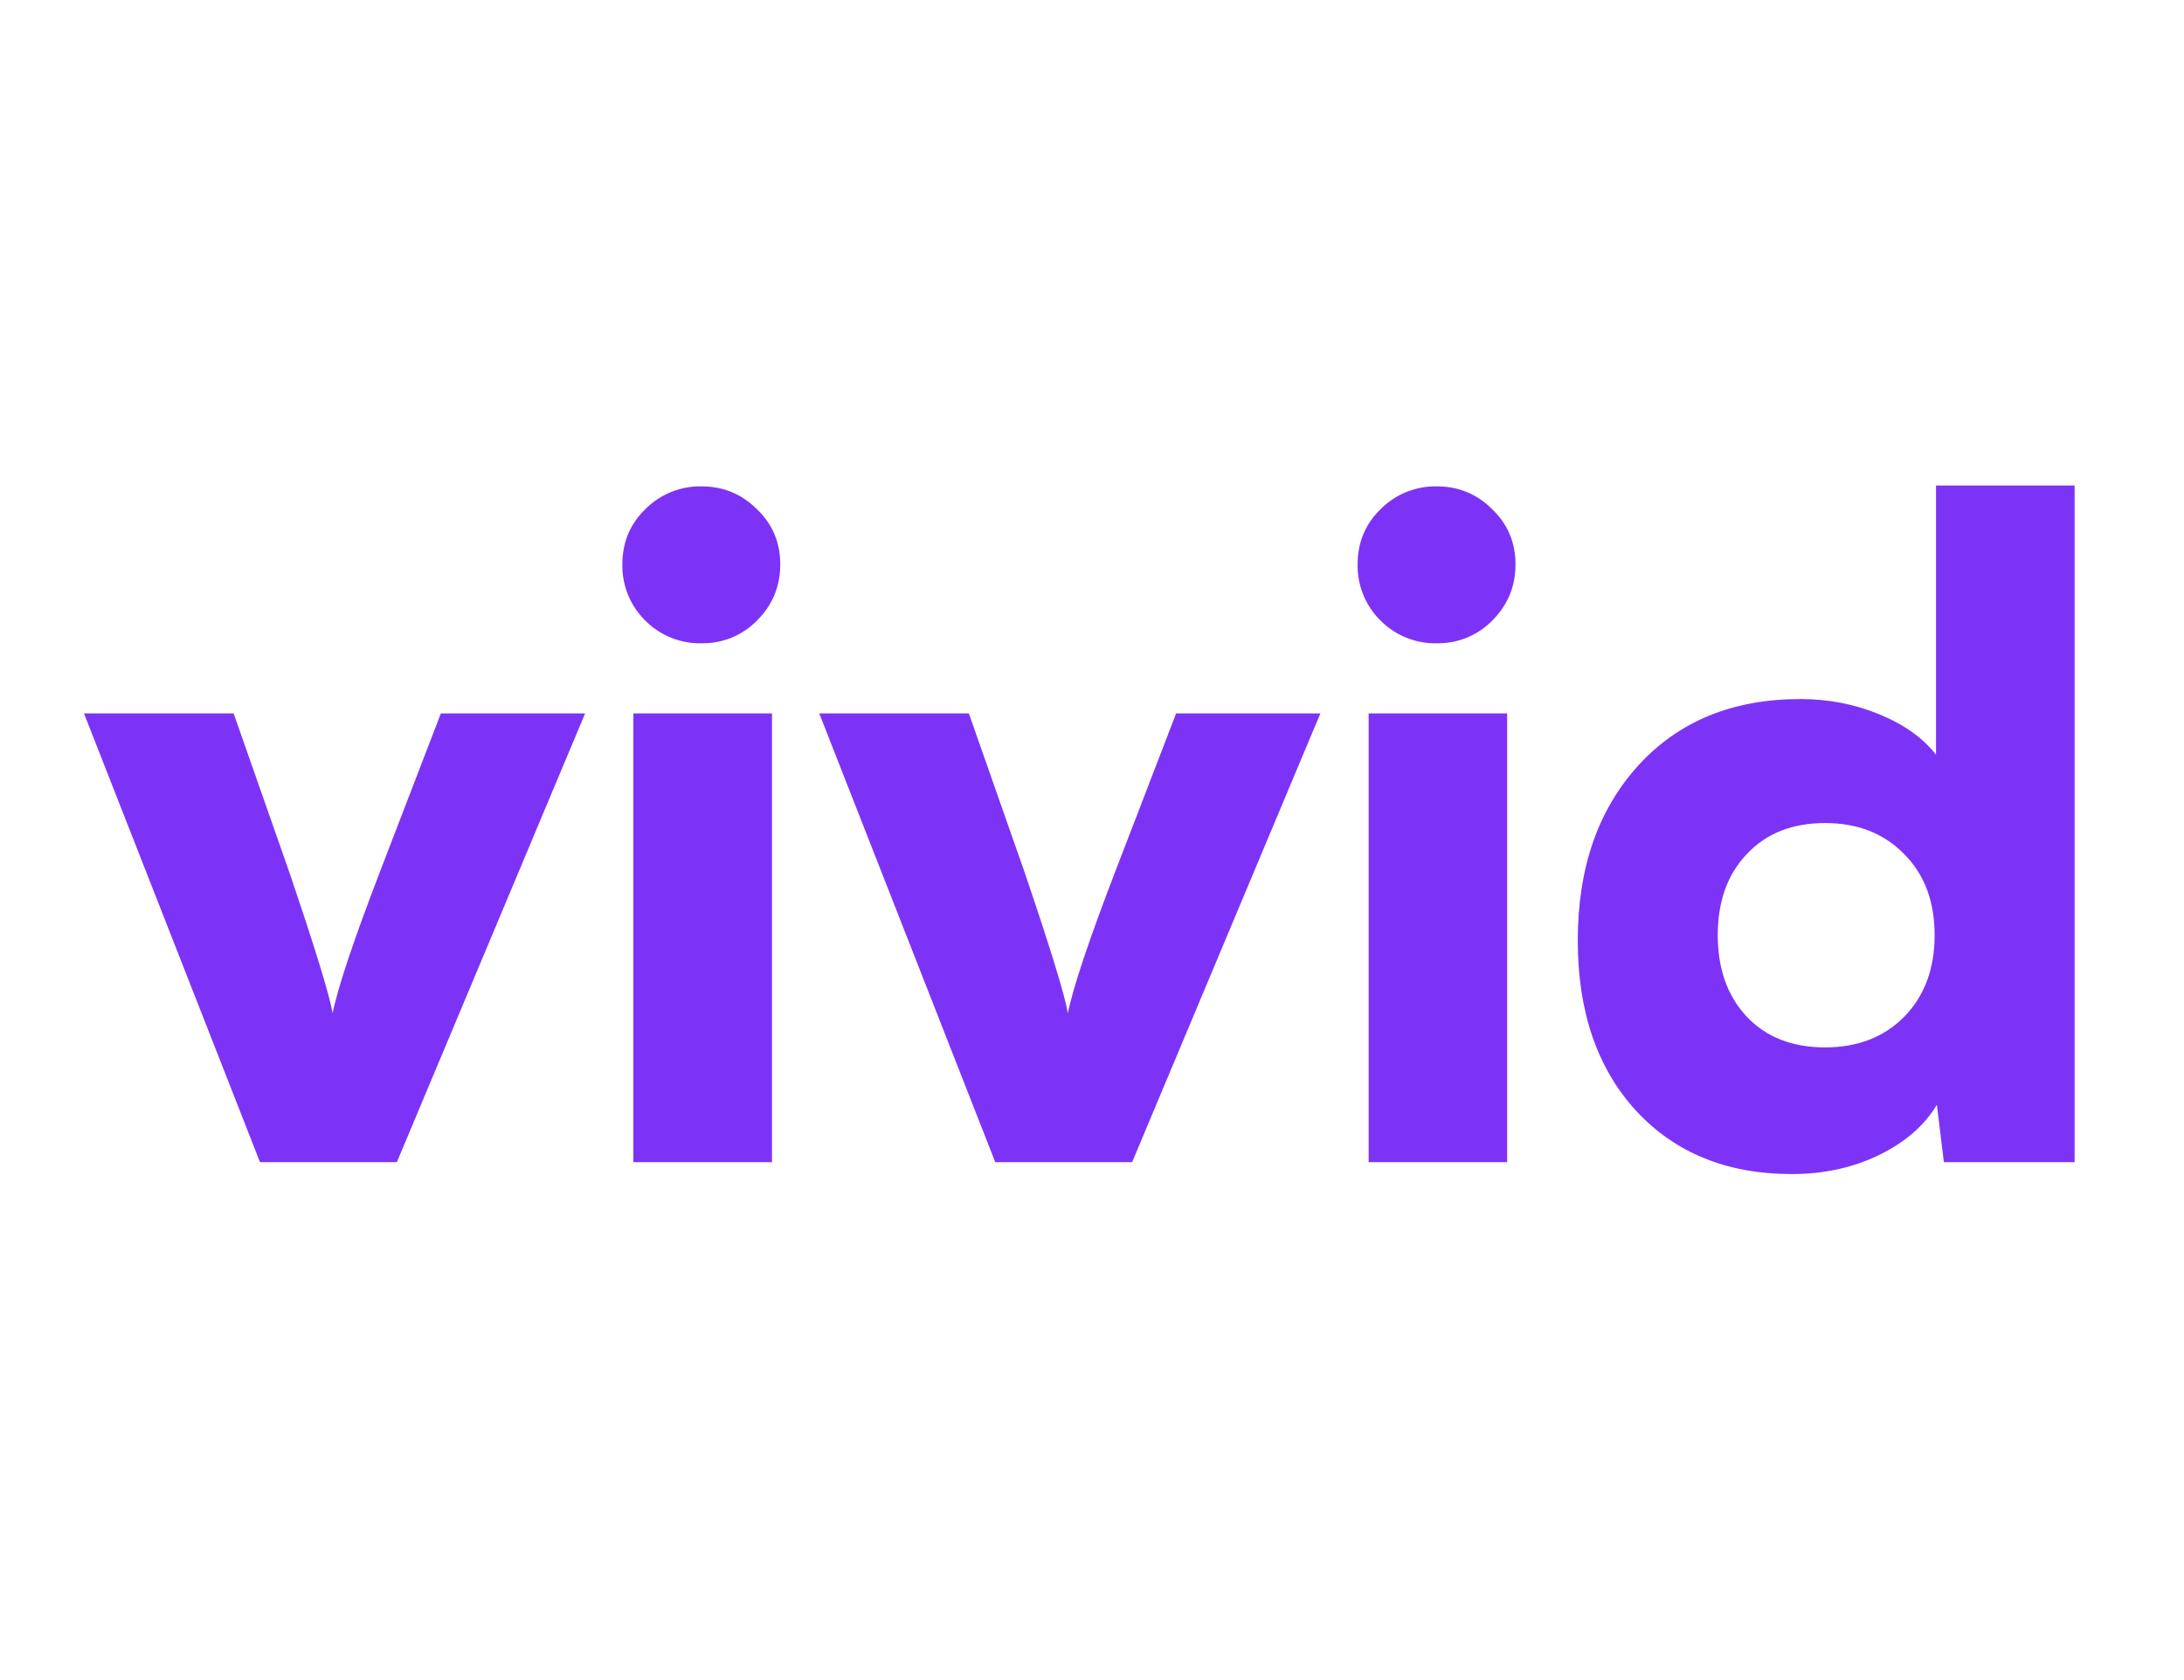
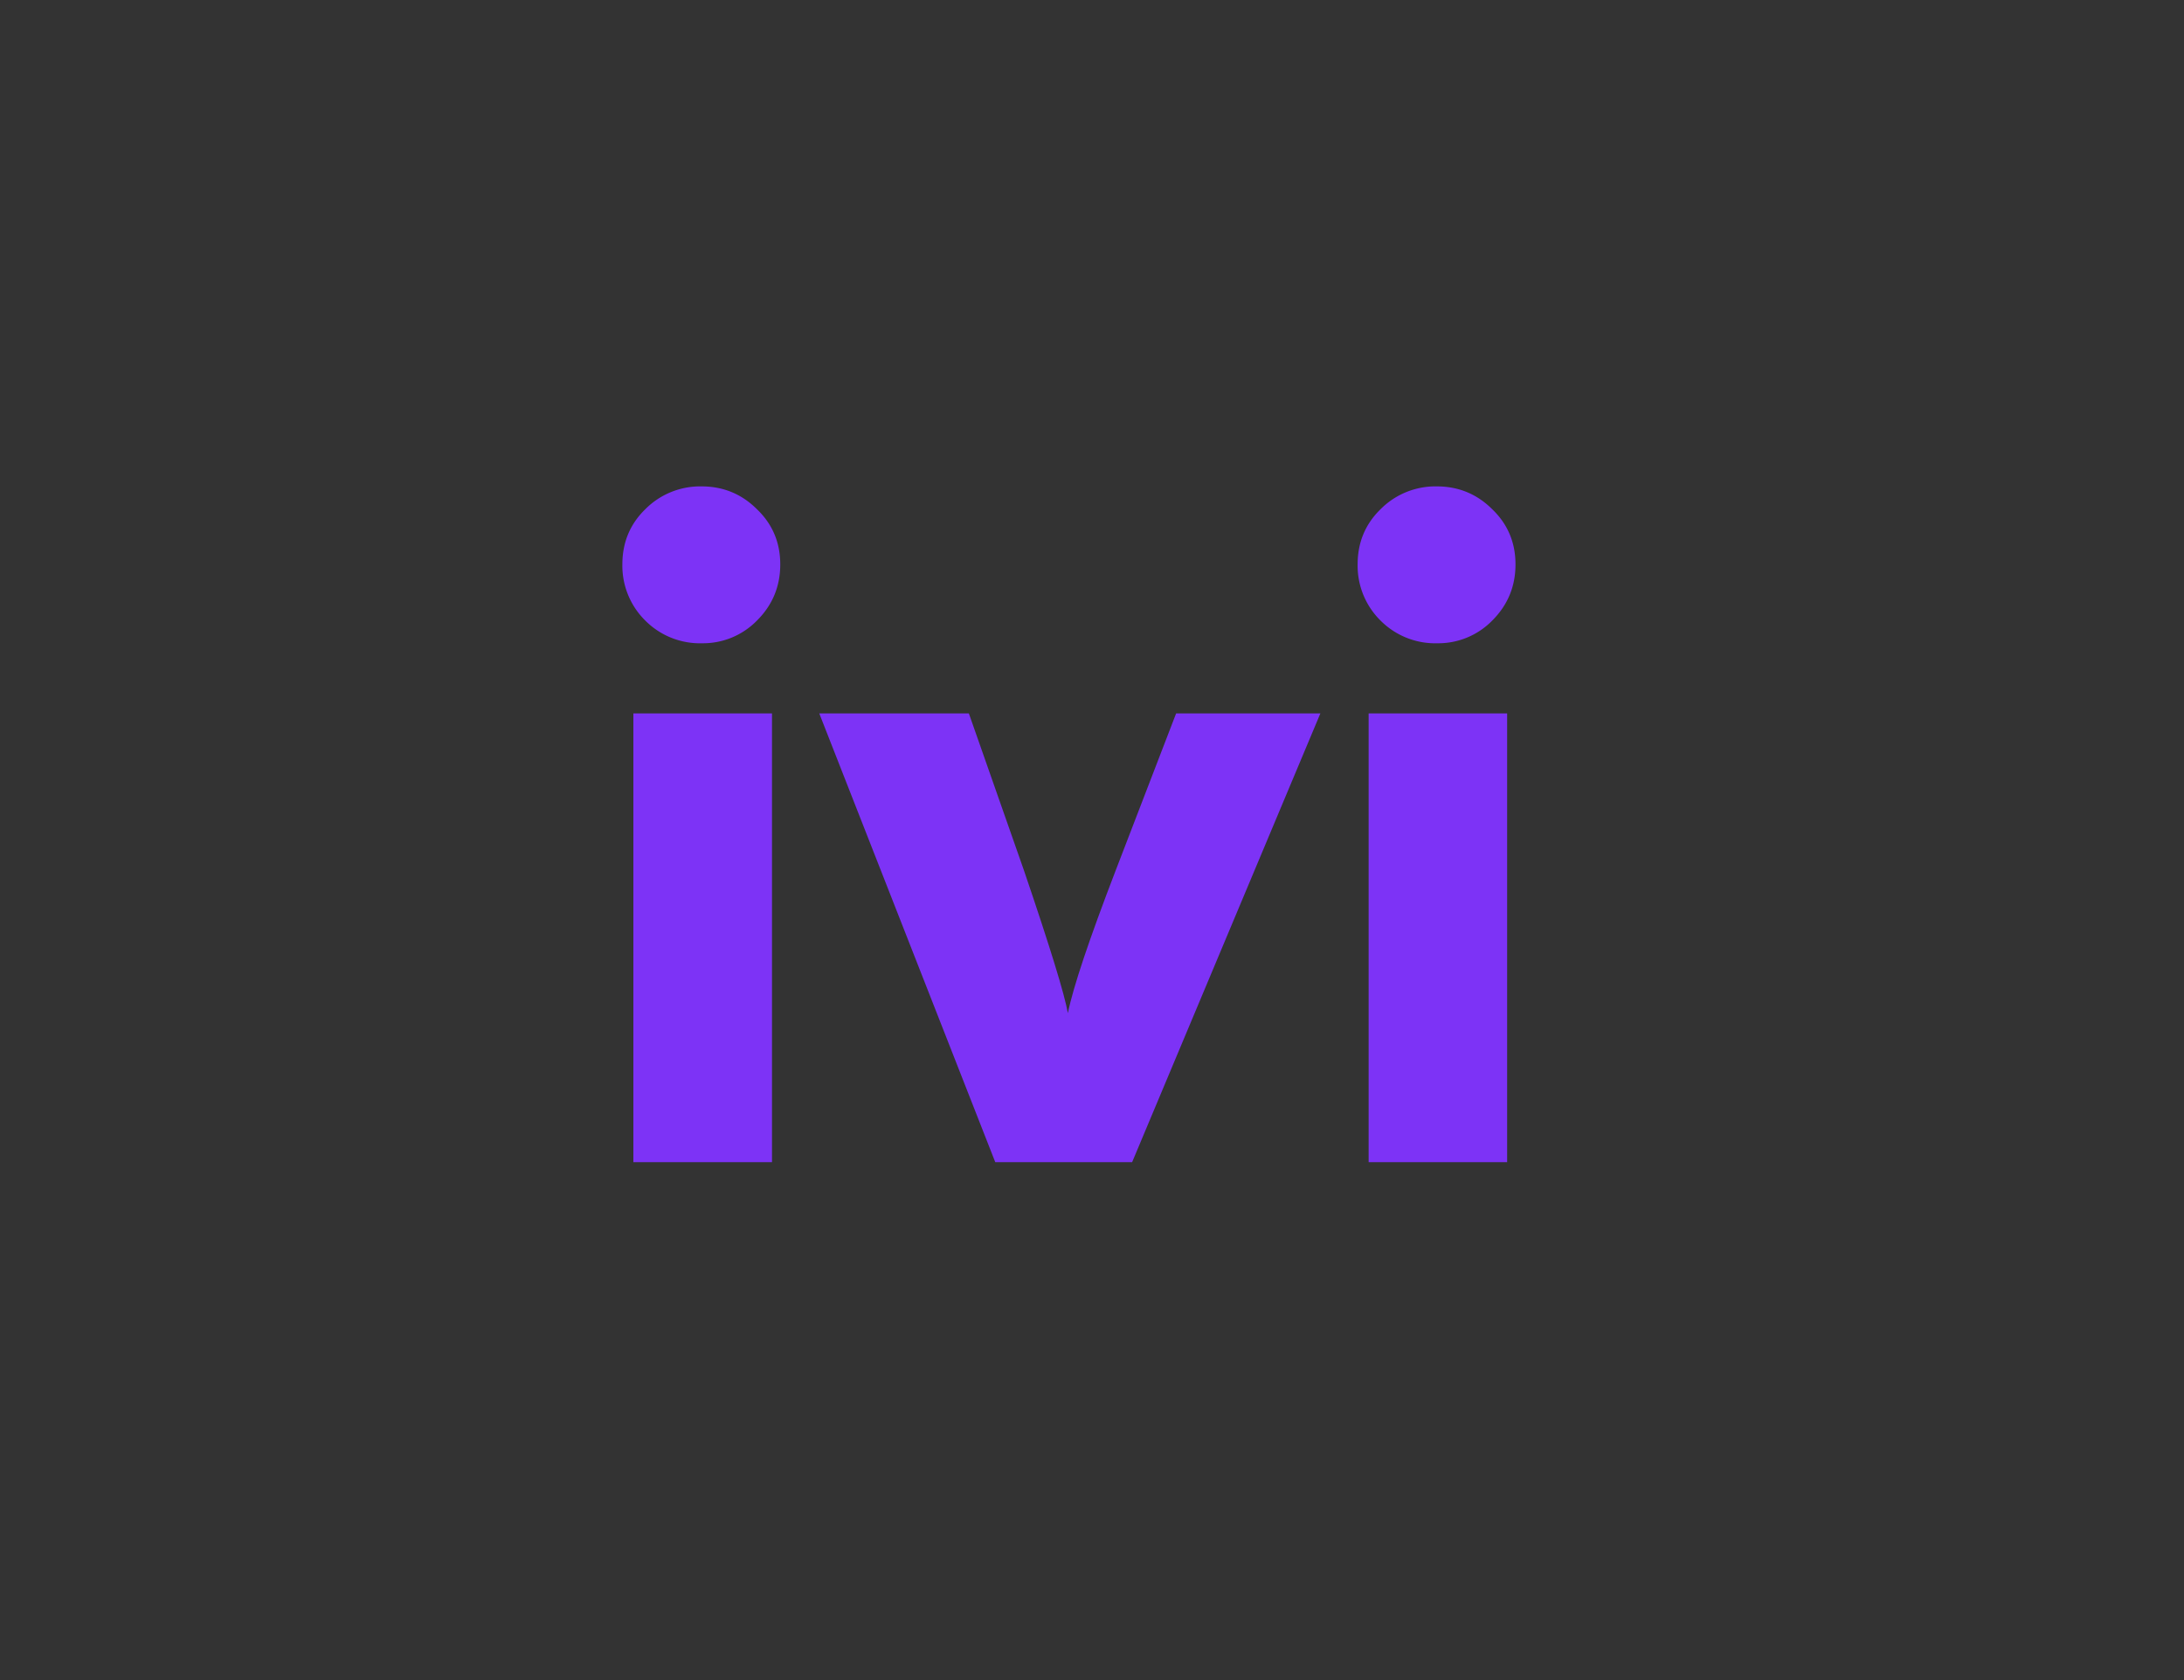
<svg xmlns="http://www.w3.org/2000/svg" width="91" viewBox="0 0 68.25 52.5" height="70" version="1.0">
  <rect x="0" y="0" width="68.25" height="52.5" fill="#333333" stroke="none" />
  <defs>
    <clipPath id="a">
-       <path d="M0 .04h67.508v51.929H0zm0 0" />
-     </clipPath>
+       </clipPath>
    <clipPath id="b">
-       <path d="M2.57 22H19v14.688H2.57zm0 0" />
-     </clipPath>
+       </clipPath>
    <clipPath id="c">
      <path d="M19 15.172h6v21.515h-6zm0 0" />
    </clipPath>
    <clipPath id="d">
      <path d="M25 22h17v14.688H25zm0 0" />
    </clipPath>
    <clipPath id="e">
      <path d="M42 15.172h6v21.515h-6zm0 0" />
    </clipPath>
    <clipPath id="f">
-       <path d="M49 15.172h15.887v21.515H49zm0 0" />
-     </clipPath>
+       </clipPath>
  </defs>
  <g clip-path="url(#a)" fill="#fff" transform="matrix(1.013 0 0 1.013 -.064 -.101)">
    <path d="M0 .04h67.508v51.929H0zm0 0" />
    <path d="M0 .04h67.508v51.929H0zm0 0" />
  </g>
  <g clip-path="url(#b)">
    <path fill="#7d33f6" d="m8.125 36.316-5.5-14.023h4.676l1.719 4.902c.816 2.395 1.273 3.883 1.375 4.465.164-.812.664-2.3 1.496-4.465l1.886-4.902h4.508l-5.883 14.023zm0 0" />
  </g>
  <g clip-path="url(#c)">
    <path fill="#7d33f6" d="M21.922 20.102a2.41 2.41 0 0 1-1.758-.711 2.406 2.406 0 0 1-.715-1.754c0-.684.238-1.258.715-1.723a2.414 2.414 0 0 1 1.758-.715c.68 0 1.258.239 1.734.715.485.465.727 1.04.727 1.723 0 .687-.242 1.27-.727 1.754a2.358 2.358 0 0 1-1.734.71zm-2.129 16.214V22.293h4.332v14.023zm0 0" />
  </g>
  <g clip-path="url(#d)">
    <path fill="#7d33f6" d="m31.102 36.316-5.5-14.023h4.675l1.72 4.902c.816 2.395 1.273 3.883 1.374 4.465.164-.812.664-2.3 1.496-4.465l1.887-4.902h4.508l-5.883 14.023zm0 0" />
  </g>
  <g clip-path="url(#e)">
    <path fill="#7d33f6" d="M44.898 20.102a2.41 2.41 0 0 1-1.757-.711 2.406 2.406 0 0 1-.715-1.754c0-.684.238-1.258.715-1.723a2.414 2.414 0 0 1 1.757-.715c.68 0 1.258.239 1.735.715.484.465.726 1.04.726 1.723 0 .687-.242 1.27-.726 1.754a2.358 2.358 0 0 1-1.735.71zM42.77 36.316V22.293h4.328v14.023zm0 0" />
  </g>
  <g clip-path="url(#f)">
-     <path fill="#7d33f6" d="M55.988 36.688c-2.023 0-3.648-.665-4.867-1.985-1.21-1.324-1.816-3.098-1.816-5.316 0-2.254.629-4.075 1.886-5.461 1.266-1.39 2.957-2.082 5.075-2.082.87 0 1.691.16 2.46.476.778.32 1.368.742 1.774 1.262v-8.41h4.332v21.144h-4.086l-.219-1.793c-.386.649-.992 1.172-1.816 1.575-.816.394-1.723.59-2.723.59zm1.047-3.958c1.016 0 1.84-.32 2.473-.96.633-.649.949-1.497.949-2.547 0-1.051-.316-1.895-.95-2.532-.632-.648-1.456-.972-2.472-.972-1.027 0-1.844.324-2.45.972-.605.637-.905 1.48-.905 2.532 0 1.05.3 1.898.906 2.547.605.64 1.422.96 2.45.96zm0 0" />
-   </g>
+     </g>
</svg>